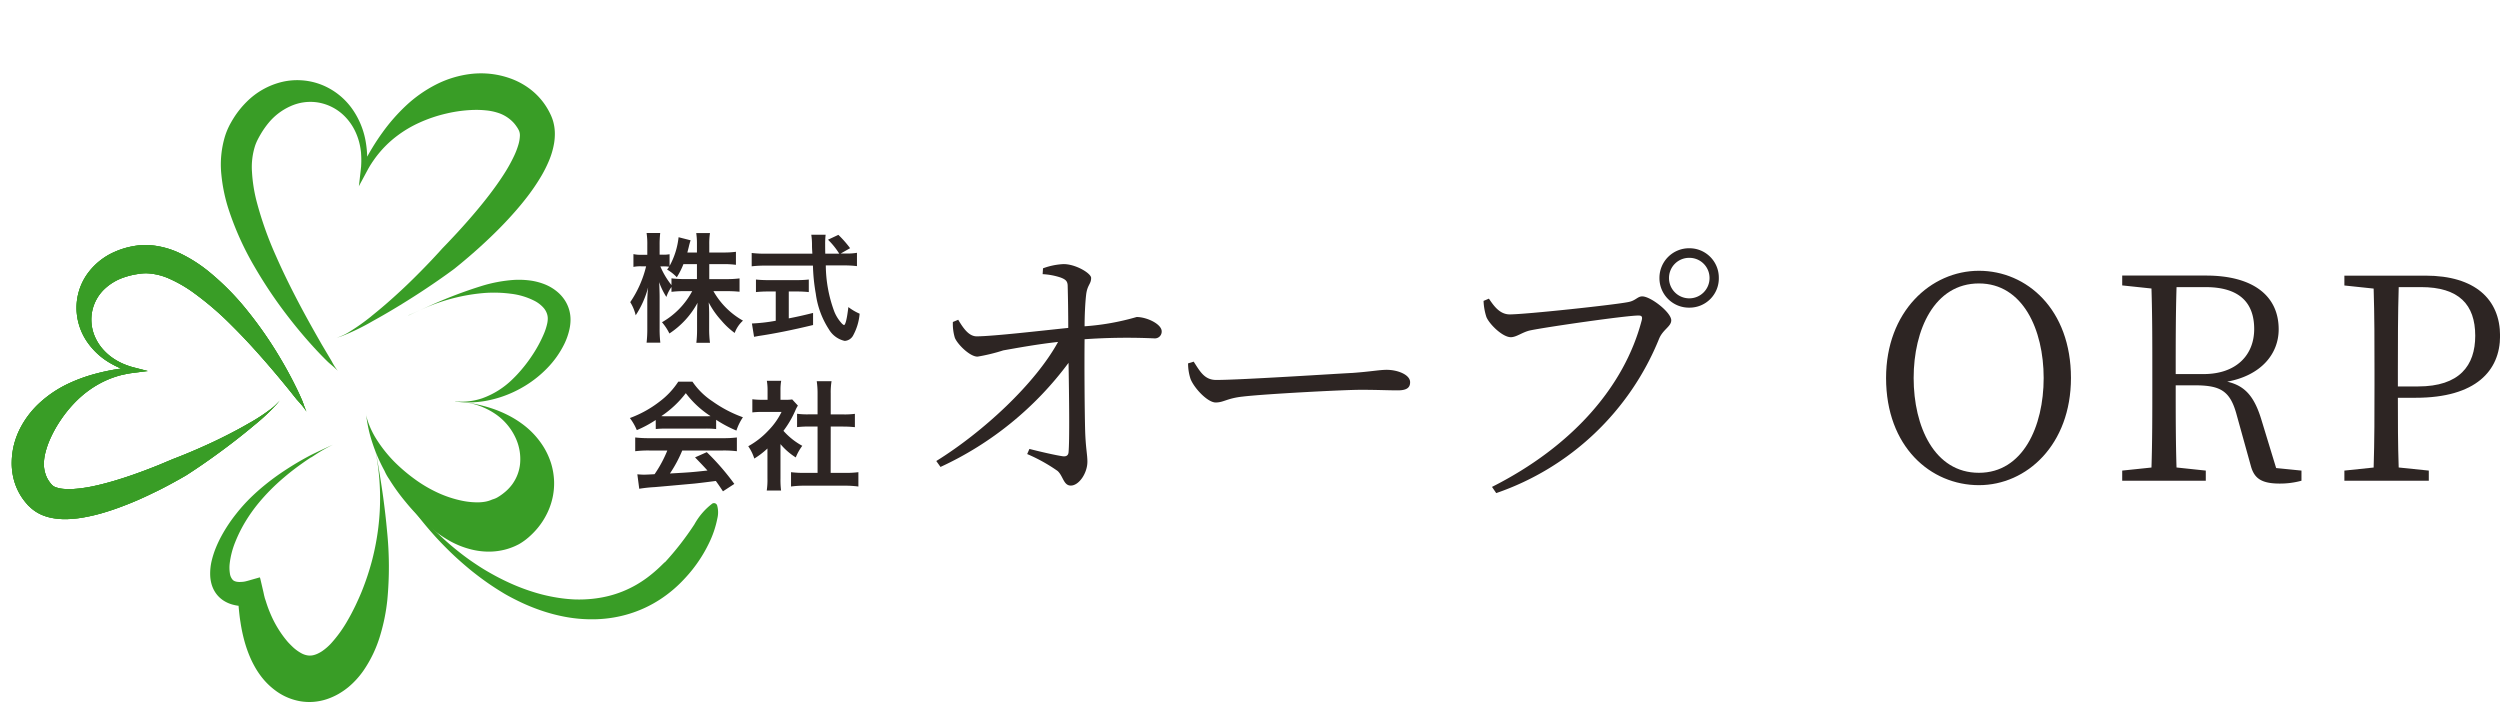
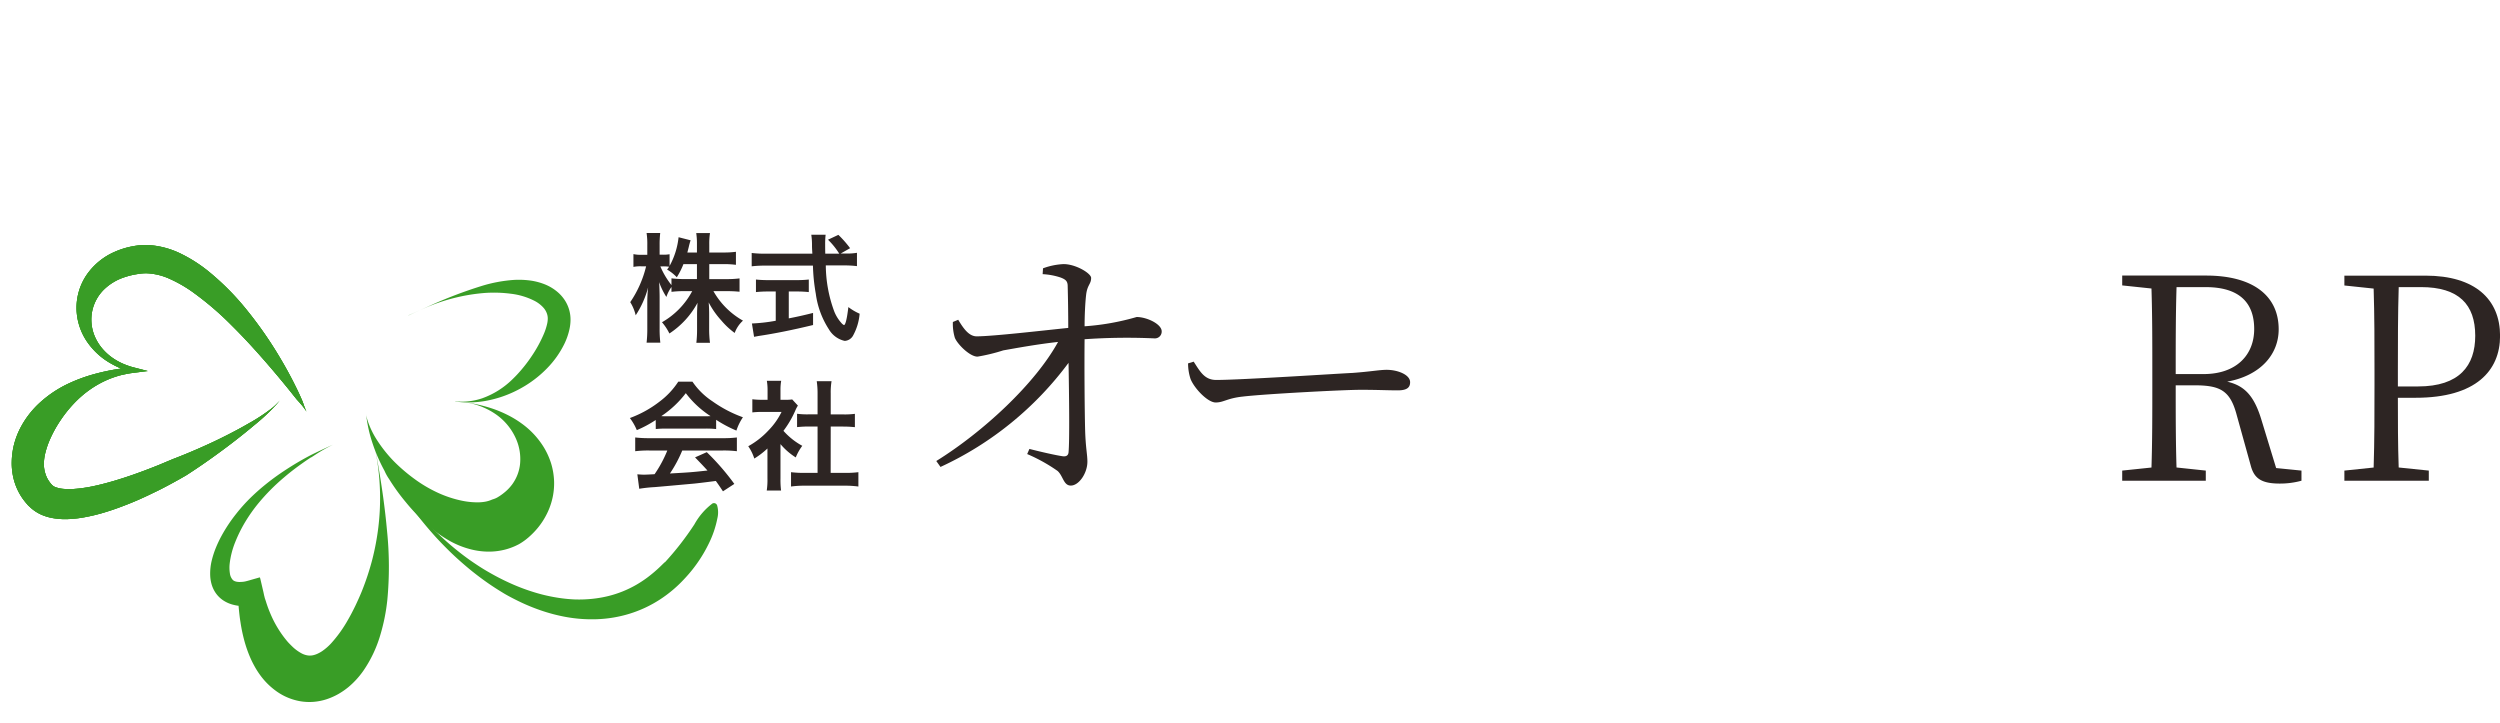
<svg xmlns="http://www.w3.org/2000/svg" id="コンポーネント_1_1" data-name="コンポーネント 1 – 1" width="168.79" height="48.811" viewBox="0 0 168.79 48.811">
  <path id="パス_56" data-name="パス 56" d="M8.689,19.192c-.04.035-.055.048-.106.1a3.586,3.586,0,0,1-.485.4,5.579,5.579,0,0,1,.55-.249c.02-.008.113-.049.16-.07.017-.009.112-.054.274-.137s.39-.2.67-.36c.562-.312,1.335-.775,2.215-1.38a26.767,26.767,0,0,0,2.707-2.124,17.467,17.467,0,0,0,2.565-2.816,9.744,9.744,0,0,0,1.035-1.816,5.791,5.791,0,0,0,.5-2.249,4.18,4.18,0,0,0-.044-.623c-.007-.051-.017-.107-.026-.154l-.028-.141c-.02-.094-.041-.188-.066-.281a5.378,5.378,0,0,0-.418-1.1A4.442,4.442,0,0,0,16.557,4.4,3.962,3.962,0,0,0,14.23,3.83a4.082,4.082,0,0,0-2.135.788,4.769,4.769,0,0,0-1.4,1.653c-.082.158-.158.319-.225.483-.034.081-.065.164-.1.247l-.016.046s0,0,0,0l-.021-.106q-.051-.256-.112-.51-.121-.509-.282-1.012A10.9,10.9,0,0,0,9.108,3.46,7.787,7.787,0,0,0,7.8,1.719,6.165,6.165,0,0,0,5.98.456,5.3,5.3,0,0,0,4.885.1,5.175,5.175,0,0,0,3.707,0a4.367,4.367,0,0,0-1.2.2,4.056,4.056,0,0,0-1.1.545,4.1,4.1,0,0,0-.465.384c-.036.034-.071.069-.106.1l-.051.053L.732,1.35a2.517,2.517,0,0,0-.231.3,2.722,2.722,0,0,0-.309.628,3.371,3.371,0,0,0-.146.605A4.728,4.728,0,0,0,.018,3.96,7.6,7.6,0,0,0,.16,4.91,12.226,12.226,0,0,0,.653,6.575c.189.517.4,1,.61,1.459s.432.89.652,1.3c.11.2.219.4.328.6l.15.262c.292.506.542.9.715,1.178l.272.422s.491.695,1.2,1.59c.354.448.762.947,1.183,1.44s.856.98,1.258,1.409a13.877,13.877,0,0,0,1.448,1.4,3.233,3.233,0,0,0,.292.21l0,0a3.19,3.19,0,0,1-.611-.571A12.392,12.392,0,0,1,7.2,15.99c.039.05-.15-.225-.432-.681s-.656-1.093-1.009-1.75-.687-1.331-.929-1.842-.393-.858-.393-.858l-.2-.415L4,9.953l-.142-.308-.17-.377c-.313-.7-.638-1.482-.935-2.323-.147-.421-.289-.857-.408-1.3a9.589,9.589,0,0,1-.272-1.357,4.543,4.543,0,0,1-.033-.653,2.138,2.138,0,0,1,.075-.547.7.7,0,0,1,.158-.3l.039-.038c.017-.017.035-.032.052-.049.035-.031.07-.062.107-.091A2.01,2.01,0,0,1,2.7,2.452a2.159,2.159,0,0,1,1.119-.28,3.294,3.294,0,0,1,.662.077,5.612,5.612,0,0,1,.7.194,8.056,8.056,0,0,1,1.473.7A8.441,8.441,0,0,1,8.083,4.21a6.9,6.9,0,0,1,1.2,1.468,6.374,6.374,0,0,1,.442.873q.094.228.171.464l.037.118,0,.015.007.028c.006.02.012.04.019.06.012.039.021.079.032.118.022.079.041.158.058.237l.027.119.023.126.171.944.009.051,0,.025,0,.013,0,.022c0,.013,0,.009,0,0l0-.024.009-.047.019-.095.075-.373.072-.357.034-.161.017-.08.009-.039.009-.034a5.28,5.28,0,0,1,.157-.506c.028-.077.06-.153.092-.228a4.067,4.067,0,0,1,.224-.437,3.654,3.654,0,0,1,.6-.765,3.231,3.231,0,0,1,.771-.556,2.9,2.9,0,0,1,1.763-.293,2.854,2.854,0,0,1,1.487.712,3.568,3.568,0,0,1,.894,1.314,5.12,5.12,0,0,1,.245.783c.015.068.03.136.043.2l.019.1.009.052.007.044a3.013,3.013,0,0,1,.032.363,4.167,4.167,0,0,1-.3,1.554,9.034,9.034,0,0,1-.78,1.545,20.785,20.785,0,0,1-2.136,2.783c-.767.859-1.553,1.654-2.318,2.395-.748.723-1.4,1.32-1.875,1.746l-.563.5Z" transform="matrix(0.052, -0.999, 0.999, 0.052, 0.6, 34.861)" fill="#399d26" />
  <path id="パス_57" data-name="パス 57" d="M16.5,6.412l.184.252a10.363,10.363,0,0,1,.741,1.159l-.049-.1c-.088-.174-.262-.51-.566-1.067-.022-.041-.129-.234-.186-.33-.021-.035-.137-.235-.351-.569s-.527-.8-.956-1.364c-.215-.281-.46-.583-.741-.9s-.6-.648-.955-.981a11.452,11.452,0,0,0-1.214-.982,10.367,10.367,0,0,0-1.5-.887,8.034,8.034,0,0,0-.8-.333,6.127,6.127,0,0,0-.89-.242A3.761,3.761,0,0,0,8.2.012a2.53,2.53,0,0,0-.576.117,2.022,2.022,0,0,0-.591.309,1.894,1.894,0,0,0-.479.538,2.185,2.185,0,0,0-.252.643,2.938,2.938,0,0,0-.052.317l-.007.076,0,.019c0,.007,0,0,0,0h0l-.1.014c-.332.048-.669.1-1.01.175a10.935,10.935,0,0,0-1.153.3,8.528,8.528,0,0,0-1.167.469,6.432,6.432,0,0,0-.579.323,5.554,5.554,0,0,0-.566.4A4.774,4.774,0,0,0,.642,4.84,3.921,3.921,0,0,0,.03,6.481a3.653,3.653,0,0,0,0,.938,3.811,3.811,0,0,0,.227.887,4.451,4.451,0,0,0,.39.765,5.029,5.029,0,0,0,.492.641,5.661,5.661,0,0,0,1.149.951,8.419,8.419,0,0,0,2.437,1.014,12.918,12.918,0,0,0,2.438.361,23.753,23.753,0,0,0,4.652-.263c1.487-.212,2.911-.492,4.275-.8.341-.078.679-.156,1.012-.24q.25-.06.5-.125l.114-.03-.082.042-.225.116c-.3.156-.589.319-.873.485s-.563.335-.834.508q-.811.522-1.54,1.074c-.484.369-.942.742-1.369,1.119s-.826.755-1.2,1.129q-.277.281-.533.559t-.492.548c-.227.262-.436.518-.63.764s-.373.482-.535.706c-.323.45-.586.851-.792,1.185s-.354.6-.455.783l-.151.279s-.224.413-.527,1.145a13.153,13.153,0,0,0-.468,1.335,11.582,11.582,0,0,0-.372,1.762A9.766,9.766,0,0,0,6.591,26.2a8.523,8.523,0,0,0,.485,2.206,8.2,8.2,0,0,0,1.081,2.023A8.655,8.655,0,0,0,9.65,32.01a9.411,9.411,0,0,0,1.3.924,9.222,9.222,0,0,0,1.15.579,6.685,6.685,0,0,0,1.7.481,1.72,1.72,0,0,0,.869-.053.223.223,0,0,0,.124-.337,4.469,4.469,0,0,0-1.463-1.134,19.58,19.58,0,0,1-2.667-1.859c.057.031-.043-.058-.25-.25a9.214,9.214,0,0,1-.852-.9,7.961,7.961,0,0,1-.508-.694,7.281,7.281,0,0,1-.857-1.845,7.954,7.954,0,0,1-.247-1.093,8.773,8.773,0,0,1-.1-1.141A10.027,10.027,0,0,1,7.9,23.564c.037-.368.091-.725.157-1.062s.146-.655.227-.947a13.591,13.591,0,0,1,.475-1.4c.133-.333.219-.521.219-.52s.135-.327.428-.9c.146-.289.338-.636.579-1.032.12-.2.253-.408.4-.627s.308-.447.482-.684c.265-.361.561-.735.89-1.114s.686-.769,1.08-1.155a19.966,19.966,0,0,1,2.749-2.267,19.156,19.156,0,0,1,1.666-1.024q.22-.12.446-.236l.032-.016.027-.014c.008,0-.006,0-.008,0l-.015,0-.068.018-.123.033-.247.065c-.165.043-.333.082-.5.12s-.338.075-.509.107a16.37,16.37,0,0,1-4.292.266,17.155,17.155,0,0,1-2.2-.3,17.712,17.712,0,0,1-2.133-.584Q7.4,10.2,7.143,10.1t-.5-.2c-.33-.141-.654-.285-.963-.445A8.685,8.685,0,0,1,4.033,8.4a3.576,3.576,0,0,1-.557-.579c-.034-.047-.066-.092-.094-.137s-.059-.1-.084-.144a1.5,1.5,0,0,1-.112-.26,1.033,1.033,0,0,1-.049-.395,1.283,1.283,0,0,1,.119-.439,2.808,2.808,0,0,1,.369-.581c.083-.1.174-.2.273-.306s.206-.2.319-.3A7.341,7.341,0,0,1,5.8,4.216a8.053,8.053,0,0,1,.793-.342l.051-.019.025-.009.051-.021.105-.042c.035-.015.072-.022.107-.034l.107-.034.108-.028c.073-.018.141-.039.211-.059l.77-.222c.035-.013.072-.023.1-.037V3.354l-.007-.019L8.211,3.3l-.026-.075-.1-.292c-.064-.19-.132-.372-.178-.536a1.287,1.287,0,0,1-.043-.237L7.855,2.1l0-.027,0-.01a.243.243,0,0,1-.005-.037,1.032,1.032,0,0,1,0-.131.749.749,0,0,1,.035-.2.412.412,0,0,1,.079-.142.8.8,0,0,1,.429-.219,2.461,2.461,0,0,1,.679-.048,5.622,5.622,0,0,1,1.46.3,9.424,9.424,0,0,1,1.452.636,10.721,10.721,0,0,1,1.233.784,13.749,13.749,0,0,1,1.823,1.626c.476.5.825.936,1.069,1.245s.376.5.4.53" transform="matrix(0.052, -0.999, 0.999, 0.052, 13.753, 47.03)" fill="#399d26" />
  <path id="パス_58" data-name="パス 58" d="M16.248,3.691a12.557,12.557,0,0,1,1.164,3.77,8.815,8.815,0,0,1,.055,1.888A4.716,4.716,0,0,1,17.054,11a2.108,2.108,0,0,1-.407.582,1.169,1.169,0,0,1-.485.295,1,1,0,0,1-.257.042,1.709,1.709,0,0,1-.309-.02,3.97,3.97,0,0,1-.724-.192A8.87,8.87,0,0,1,13.391,11a9.869,9.869,0,0,1-1.374-.972c-.093-.079-.185-.161-.274-.244a5.605,5.605,0,0,1-1.423-2.005,4.28,4.28,0,0,1-.287-1.19,4.089,4.089,0,0,1-.011-.608V5.971c-.025-.007-.007,0-.013,0v.133c0,.05,0,.1,0,.151,0,.1-.008.2-.015.3a4.821,4.821,0,0,1-.706,2.2,3.946,3.946,0,0,1-1.546,1.427A3.392,3.392,0,0,1,6,10.559a2.829,2.829,0,0,1-1.319-.42l-.052-.033-.039-.026-.074-.052q-.072-.052-.137-.106a3.051,3.051,0,0,1-.236-.215,3.826,3.826,0,0,1-.353-.416c-.024-.033-.047-.065-.069-.1l-.032-.046c-.011-.016-.014-.024-.021-.035-.025-.042-.044-.08-.06-.113-.031-.068-.051-.119-.063-.155L3.524,8.79s-.009-.015-.023-.046-.036-.076-.061-.142a2.041,2.041,0,0,1-.081-.266A2.977,2.977,0,0,1,3.294,7.9,5.162,5.162,0,0,1,3.357,6.7,7.538,7.538,0,0,1,3.8,5.115a9.049,9.049,0,0,1,.849-1.623,11.456,11.456,0,0,1,1.1-1.43A9.1,9.1,0,0,1,7.195.791,5.787,5.787,0,0,1,8.251.2,3.463,3.463,0,0,1,8.79.015c.089-.021.086-.02.006,0A9.809,9.809,0,0,0,7.485.336a11.285,11.285,0,0,0-2.4,1.115,3.191,3.191,0,0,0-.531.332A13.462,13.462,0,0,0,3.069,2.976,13.236,13.236,0,0,0,1.3,4.925,7.948,7.948,0,0,0,.558,6.162,5.842,5.842,0,0,0,.1,7.54,4.9,4.9,0,0,0,.009,8.787,4.438,4.438,0,0,0,.2,9.843a4.328,4.328,0,0,0,.279.679c.08.153.13.232.129.233s.039.063.121.178c.041.058.094.127.159.207.033.039.068.083.108.126s.083.093.122.132a5.3,5.3,0,0,0,.651.573A4.957,4.957,0,0,0,2.8,12.56a4.742,4.742,0,0,0,.659.224c.117.03.238.056.362.078l.033.006.074.012c.049.008.1.014.149.02.1.011.2.02.3.025a4.645,4.645,0,0,0,.6-.01,4.7,4.7,0,0,0,1.171-.255A4.945,4.945,0,0,0,7.2,12.126a5.553,5.553,0,0,0,1.582-1.636,6.673,6.673,0,0,0,.521-.982A7.812,7.812,0,0,0,9.67,8.469a10.188,10.188,0,0,0,.343-2.193c0-.094.008-.189.01-.284V5.975c.011,0-.015-.011-.013,0v.009l0,.036L10,6.085c0,.047-.007.1-.01.143-.01.191-.013.384,0,.579a6.5,6.5,0,0,0,.158,1.177A7.688,7.688,0,0,0,11.1,10.3q.107.173.223.343a7.579,7.579,0,0,0,1.262,1.416,6.34,6.34,0,0,0,1.685,1.064,4.426,4.426,0,0,0,1.047.3,3.036,3.036,0,0,0,.609.033,2.386,2.386,0,0,0,1.254-.427,2.557,2.557,0,0,0,.478-.434,3.091,3.091,0,0,0,.577-1.043,4.209,4.209,0,0,0,.2-1.082A5.87,5.87,0,0,0,18.4,9.422a9.707,9.707,0,0,0-.474-1.973A29.757,29.757,0,0,0,16.311,3.8l-.46-.891-.2-.379-.01-.014,0-.007,0,0,.006.008.006.008,0,0,0-.008v0S16.1,3.39,16.248,3.691Z" transform="matrix(0.052, -0.999, 0.999, 0.052, 24.249, 36.796)" fill="#399d26" />
  <path id="パス_59" data-name="パス 59" d="M8.689,19.192c-.04.035-.055.048-.106.1a3.586,3.586,0,0,1-.485.4,5.579,5.579,0,0,1,.55-.249c.02-.008.113-.049.16-.07.017-.009.112-.054.274-.137s.39-.2.67-.36c.562-.312,1.335-.775,2.215-1.38a26.767,26.767,0,0,0,2.707-2.124,17.467,17.467,0,0,0,2.565-2.816,9.744,9.744,0,0,0,1.035-1.816,5.791,5.791,0,0,0,.5-2.249,4.18,4.18,0,0,0-.044-.623c-.007-.051-.017-.107-.026-.154l-.028-.141c-.02-.094-.041-.188-.066-.281a5.378,5.378,0,0,0-.418-1.1A4.442,4.442,0,0,0,16.557,4.4,3.962,3.962,0,0,0,14.23,3.83a4.082,4.082,0,0,0-2.135.788,4.769,4.769,0,0,0-1.4,1.653c-.082.158-.158.319-.225.483-.034.081-.065.164-.1.247l-.016.046s0,0,0,0l-.021-.106q-.051-.256-.112-.51-.121-.509-.282-1.012A10.9,10.9,0,0,0,9.108,3.46,7.787,7.787,0,0,0,7.8,1.719,6.165,6.165,0,0,0,5.98.456,5.3,5.3,0,0,0,4.885.1,5.175,5.175,0,0,0,3.707,0a4.367,4.367,0,0,0-1.2.2,4.056,4.056,0,0,0-1.1.545,4.1,4.1,0,0,0-.465.384c-.036.034-.071.069-.106.1l-.051.053L.732,1.35a2.517,2.517,0,0,0-.231.3,2.722,2.722,0,0,0-.309.628,3.371,3.371,0,0,0-.146.605A4.728,4.728,0,0,0,.018,3.96,7.6,7.6,0,0,0,.16,4.91,12.226,12.226,0,0,0,.653,6.575c.189.517.4,1,.61,1.459s.432.89.652,1.3c.11.2.219.4.328.6l.15.262c.292.506.542.9.715,1.178l.272.422s.491.695,1.2,1.59c.354.448.762.947,1.183,1.44s.856.98,1.258,1.409a13.877,13.877,0,0,0,1.448,1.4,3.233,3.233,0,0,0,.292.21l0,0a3.19,3.19,0,0,1-.611-.571A12.392,12.392,0,0,1,7.2,15.99c.039.05-.15-.225-.432-.681s-.656-1.093-1.009-1.75-.687-1.331-.929-1.842-.393-.858-.393-.858l-.2-.415L4,9.953l-.142-.308-.17-.377c-.313-.7-.638-1.482-.935-2.323-.147-.421-.289-.857-.408-1.3a9.589,9.589,0,0,1-.272-1.357,4.543,4.543,0,0,1-.033-.653,2.138,2.138,0,0,1,.075-.547.7.7,0,0,1,.158-.3l.039-.038c.017-.017.035-.032.052-.049.035-.031.07-.062.107-.091A2.01,2.01,0,0,1,2.7,2.452a2.159,2.159,0,0,1,1.119-.28,3.294,3.294,0,0,1,.662.077,5.612,5.612,0,0,1,.7.194,8.056,8.056,0,0,1,1.473.7A8.441,8.441,0,0,1,8.083,4.21a6.9,6.9,0,0,1,1.2,1.468,6.374,6.374,0,0,1,.442.873q.094.228.171.464l.037.118,0,.015.007.028c.006.02.012.04.019.06.012.039.021.079.032.118.022.079.041.158.058.237l.027.119.023.126.171.944.009.051,0,.025,0,.013,0,.022c0,.013,0,.009,0,0l0-.024.009-.047.019-.095.075-.373.072-.357.034-.161.017-.08.009-.039.009-.034a5.28,5.28,0,0,1,.157-.506c.028-.077.06-.153.092-.228a4.067,4.067,0,0,1,.224-.437,3.654,3.654,0,0,1,.6-.765,3.231,3.231,0,0,1,.771-.556,2.9,2.9,0,0,1,1.763-.293,2.854,2.854,0,0,1,1.487.712,3.568,3.568,0,0,1,.894,1.314,5.12,5.12,0,0,1,.245.783c.015.068.03.136.043.2l.019.1.009.052.007.044a3.013,3.013,0,0,1,.032.363,4.167,4.167,0,0,1-.3,1.554,9.034,9.034,0,0,1-.78,1.545,20.785,20.785,0,0,1-2.136,2.783c-.767.859-1.553,1.654-2.318,2.395-.748.723-1.4,1.32-1.875,1.746l-.563.5Z" transform="matrix(0.052, -0.999, 0.999, 0.052, 0.6, 34.861)" fill="#399d26" />
  <path id="パス_60" data-name="パス 60" d="M8.689,19.192c-.04.035-.055.048-.106.1a3.586,3.586,0,0,1-.485.4,5.579,5.579,0,0,1,.55-.249c.02-.008.113-.049.16-.07.017-.009.112-.054.274-.137s.39-.2.67-.36c.562-.312,1.335-.775,2.215-1.38a26.767,26.767,0,0,0,2.707-2.124,17.467,17.467,0,0,0,2.565-2.816,9.744,9.744,0,0,0,1.035-1.816,5.791,5.791,0,0,0,.5-2.249,4.18,4.18,0,0,0-.044-.623c-.007-.051-.017-.107-.026-.154l-.028-.141c-.02-.094-.041-.188-.066-.281a5.378,5.378,0,0,0-.418-1.1A4.442,4.442,0,0,0,16.557,4.4,3.962,3.962,0,0,0,14.23,3.83a4.082,4.082,0,0,0-2.135.788,4.769,4.769,0,0,0-1.4,1.653c-.082.158-.158.319-.225.483-.034.081-.065.164-.1.247l-.016.046s0,0,0,0l-.021-.106q-.051-.256-.112-.51-.121-.509-.282-1.012A10.9,10.9,0,0,0,9.108,3.46,7.787,7.787,0,0,0,7.8,1.719,6.165,6.165,0,0,0,5.98.456,5.3,5.3,0,0,0,4.885.1,5.175,5.175,0,0,0,3.707,0a4.367,4.367,0,0,0-1.2.2,4.056,4.056,0,0,0-1.1.545,4.1,4.1,0,0,0-.465.384c-.036.034-.071.069-.106.1l-.051.053L.732,1.35a2.517,2.517,0,0,0-.231.3,2.722,2.722,0,0,0-.309.628,3.371,3.371,0,0,0-.146.605A4.728,4.728,0,0,0,.018,3.96,7.6,7.6,0,0,0,.16,4.91,12.226,12.226,0,0,0,.653,6.575c.189.517.4,1,.61,1.459s.432.89.652,1.3c.11.2.219.4.328.6l.15.262c.292.506.542.9.715,1.178l.272.422s.491.695,1.2,1.59c.354.448.762.947,1.183,1.44s.856.98,1.258,1.409a13.877,13.877,0,0,0,1.448,1.4,3.233,3.233,0,0,0,.292.21l0,0a3.19,3.19,0,0,1-.611-.571A12.392,12.392,0,0,1,7.2,15.99c.039.05-.15-.225-.432-.681s-.656-1.093-1.009-1.75-.687-1.331-.929-1.842-.393-.858-.393-.858l-.2-.415L4,9.953l-.142-.308-.17-.377c-.313-.7-.638-1.482-.935-2.323-.147-.421-.289-.857-.408-1.3a9.589,9.589,0,0,1-.272-1.357,4.543,4.543,0,0,1-.033-.653,2.138,2.138,0,0,1,.075-.547.7.7,0,0,1,.158-.3l.039-.038c.017-.017.035-.032.052-.049.035-.031.07-.062.107-.091A2.01,2.01,0,0,1,2.7,2.452a2.159,2.159,0,0,1,1.119-.28,3.294,3.294,0,0,1,.662.077,5.612,5.612,0,0,1,.7.194,8.056,8.056,0,0,1,1.473.7A8.441,8.441,0,0,1,8.083,4.21a6.9,6.9,0,0,1,1.2,1.468,6.374,6.374,0,0,1,.442.873q.094.228.171.464l.037.118,0,.015.007.028c.006.02.012.04.019.06.012.039.021.079.032.118.022.079.041.158.058.237l.027.119.023.126.171.944.009.051,0,.025,0,.013,0,.022c0,.013,0,.009,0,0l0-.024.009-.047.019-.095.075-.373.072-.357.034-.161.017-.08.009-.039.009-.034a5.28,5.28,0,0,1,.157-.506c.028-.077.06-.153.092-.228a4.067,4.067,0,0,1,.224-.437,3.654,3.654,0,0,1,.6-.765,3.231,3.231,0,0,1,.771-.556,2.9,2.9,0,0,1,1.763-.293,2.854,2.854,0,0,1,1.487.712,3.568,3.568,0,0,1,.894,1.314,5.12,5.12,0,0,1,.245.783c.015.068.03.136.043.2l.019.1.009.052.007.044a3.013,3.013,0,0,1,.032.363,4.167,4.167,0,0,1-.3,1.554,9.034,9.034,0,0,1-.78,1.545,20.785,20.785,0,0,1-2.136,2.783c-.767.859-1.553,1.654-2.318,2.395-.748.723-1.4,1.32-1.875,1.746l-.563.5Z" transform="matrix(0.052, -0.999, 0.999, 0.052, 0.6, 34.861)" fill="#399d26" />
  <rect id="長方形_184" data-name="長方形 184" width="40.961" height="47.793" transform="matrix(0.052, -0.999, 0.999, 0.052, 0, 46.309)" fill="none" />
-   <path id="パス_61" data-name="パス 61" d="M9.876.582c-.046-.04-.062-.054-.12-.11A4.076,4.076,0,0,0,9.2.016,6.34,6.34,0,0,0,9.829.3c.022.01.129.055.182.08.019.01.128.062.311.156s.443.23.761.409c.639.355,1.517.881,2.518,1.569a30.425,30.425,0,0,1,3.077,2.415,19.855,19.855,0,0,1,2.916,3.2,11.075,11.075,0,0,1,1.176,2.064,6.583,6.583,0,0,1,.565,2.557,4.751,4.751,0,0,1-.05.708c-.008.058-.019.121-.029.175l-.032.16c-.023.107-.047.213-.075.32a6.113,6.113,0,0,1-.475,1.252,5.049,5.049,0,0,1-1.854,2.031,4.5,4.5,0,0,1-2.645.649,4.639,4.639,0,0,1-2.427-.9,5.421,5.421,0,0,1-1.587-1.879c-.093-.18-.179-.362-.255-.549-.039-.093-.074-.187-.109-.281l-.019-.053s0,0,0,0l-.024.12q-.058.291-.127.58-.137.579-.32,1.15a12.385,12.385,0,0,1-.953,2.229,8.851,8.851,0,0,1-1.482,1.979A7.008,7.008,0,0,1,6.8,21.879a6.024,6.024,0,0,1-1.245.4,5.882,5.882,0,0,1-1.34.114,4.964,4.964,0,0,1-1.364-.231,4.61,4.61,0,0,1-1.25-.62,4.659,4.659,0,0,1-.529-.436c-.041-.039-.081-.079-.12-.119l-.058-.06-.061-.066a2.86,2.86,0,0,1-.263-.337,3.094,3.094,0,0,1-.351-.714,3.831,3.831,0,0,1-.166-.688A5.374,5.374,0,0,1,.021,17.9a8.638,8.638,0,0,1,.161-1.079,13.9,13.9,0,0,1,.56-1.893c.215-.587.453-1.137.694-1.658s.491-1.012.741-1.476c.125-.232.248-.458.373-.677l.171-.3c.332-.575.616-1.028.812-1.339L3.842,9S4.4,8.207,5.206,7.188c.4-.509.866-1.076,1.345-1.637s.973-1.114,1.43-1.6A15.773,15.773,0,0,1,9.625,2.358a3.674,3.674,0,0,1,.332-.238l0,0a3.626,3.626,0,0,0-.694.649A14.086,14.086,0,0,0,8.181,4.222c.045-.057-.17.256-.491.774s-.746,1.243-1.147,1.99S5.762,8.5,5.487,9.08s-.447.975-.447.975l-.229.471-.263.557-.162.35-.193.428c-.356.8-.725,1.684-1.063,2.641-.167.478-.328.974-.464,1.483a10.9,10.9,0,0,0-.31,1.543,5.164,5.164,0,0,0-.038.742,2.43,2.43,0,0,0,.085.622.8.8,0,0,0,.179.338l.044.043c.019.019.039.037.059.055.04.035.08.071.122.1a2.285,2.285,0,0,0,.26.178,2.454,2.454,0,0,0,1.272.319,3.744,3.744,0,0,0,.752-.087,6.378,6.378,0,0,0,.791-.221,9.157,9.157,0,0,0,1.675-.792,9.594,9.594,0,0,0,1.628-1.216,7.845,7.845,0,0,0,1.369-1.669,7.245,7.245,0,0,0,.5-.992q.107-.259.194-.527l.042-.134.005-.017.008-.032c.006-.023.014-.046.022-.068.013-.045.024-.09.036-.134.025-.089.047-.179.066-.27l.03-.135.026-.143.194-1.073.01-.058.005-.029,0-.014,0-.025c0-.015,0-.011,0,0l.005.027.011.054.021.108.086.424.082.406.039.183.019.091.01.045.01.038a6,6,0,0,0,.178.576c.032.088.068.174.1.26a4.623,4.623,0,0,0,.254.5,4.154,4.154,0,0,0,.679.87,3.672,3.672,0,0,0,.876.632,3.3,3.3,0,0,0,2,.333,3.244,3.244,0,0,0,1.69-.81A4.056,4.056,0,0,0,18.8,14.533a5.82,5.82,0,0,0,.278-.89c.017-.077.034-.154.049-.233l.022-.117.01-.059.008-.051a3.426,3.426,0,0,0,.037-.413A4.737,4.737,0,0,0,18.858,11a10.269,10.269,0,0,0-.887-1.757,23.626,23.626,0,0,0-2.428-3.164c-.871-.976-1.765-1.881-2.635-2.722-.851-.822-1.6-1.5-2.132-1.984L10.136.81Z" transform="matrix(-0.951, -0.309, 0.309, -0.951, 31.548, 27.894)" fill="#399d26" />
  <path id="パス_62" data-name="パス 62" d="M5.592-4.624h.944a6.2,6.2,0,0,1,.856.048v-.88a5.883,5.883,0,0,1-.856.048H5.592V-5.96a4.7,4.7,0,0,1,.048-.76H4.712a4.766,4.766,0,0,1,.048.76v.552H4.112c.04-.152.056-.208.1-.392a4.359,4.359,0,0,1,.12-.432L3.52-6.44A5.151,5.151,0,0,1,2.912-4.5v-.792a2.163,2.163,0,0,1-.432.032H2.24V-5.9a6.908,6.908,0,0,1,.04-.824H1.36a4.919,4.919,0,0,1,.048.824v.648h-.4A2.3,2.3,0,0,1,.472-5.3v.864a2.431,2.431,0,0,1,.536-.04h.32A7.341,7.341,0,0,1,.256-2.056a2.908,2.908,0,0,1,.368.888,6.342,6.342,0,0,0,.84-1.888,9.216,9.216,0,0,0-.056,1.032V-.3A8.118,8.118,0,0,1,1.36.68h.928A7.937,7.937,0,0,1,2.24-.3V-2.352c0-.352-.016-.792-.032-1.056a4.652,4.652,0,0,0,.488,1A2.515,2.515,0,0,1,3.04-3.08v.328A6.88,6.88,0,0,1,3.912-2.8H4.44A5.252,5.252,0,0,1,2.4-.7a3.559,3.559,0,0,1,.5.76,5.718,5.718,0,0,0,1.9-2.072c-.024.312-.032.6-.032.824V-.24a7.665,7.665,0,0,1-.048.928h.92A7.3,7.3,0,0,1,5.584-.24V-1.248c0-.232-.008-.52-.032-.792A5.663,5.663,0,0,0,6.408-.816a5.136,5.136,0,0,0,.9.84,2.094,2.094,0,0,1,.56-.832A5.235,5.235,0,0,1,5.872-2.8h.9c.344,0,.6.016.864.04v-.9a6.358,6.358,0,0,1-.856.048H5.592Zm-.832,0v1.008H3.912a6.452,6.452,0,0,1-.872-.048v.456a5.4,5.4,0,0,1-.752-1.264h.2a2.861,2.861,0,0,1,.392.024c-.04.064-.064.1-.136.192a2.926,2.926,0,0,1,.656.52,5.138,5.138,0,0,0,.448-.888Zm9.7-.712L15.1-5.7a7.094,7.094,0,0,0-.792-.9l-.7.328a4.917,4.917,0,0,1,.76.944h-.944c-.008-.264-.008-.5-.008-.632a5.49,5.49,0,0,1,.032-.648h-.968a4.612,4.612,0,0,1,.048.624c0,.24,0,.24.024.656H9.392a7.355,7.355,0,0,1-.936-.048v.9a8.4,8.4,0,0,1,.936-.048h3.2a12.547,12.547,0,0,0,.192,1.9,5.815,5.815,0,0,0,.888,2.408,1.654,1.654,0,0,0,1.064.776.688.688,0,0,0,.552-.336,3.693,3.693,0,0,0,.456-1.5,3.586,3.586,0,0,1-.76-.448c-.1.832-.2,1.216-.3,1.216A.588.588,0,0,1,14.5-.664a2.6,2.6,0,0,1-.48-.792,9.118,9.118,0,0,1-.56-3.08h1.168a7.016,7.016,0,0,1,.936.048v-.9a3.867,3.867,0,0,1-.776.048ZM10.08-2.776V-.8a11.377,11.377,0,0,1-1.608.184l.144.9c.136-.024.224-.04.3-.056C9.984.072,11.248-.184,12.6-.512v-.816c-.768.192-1.08.256-1.64.368V-2.776h.552a7.73,7.73,0,0,1,.8.04v-.848a6.8,6.8,0,0,1-.808.04H9.568a7.108,7.108,0,0,1-.824-.04v.848a7.776,7.776,0,0,1,.808-.04Zm-8.1,9.288a6.4,6.4,0,0,1,.688-.032H5.336a6.077,6.077,0,0,1,.72.032V5.888a8.53,8.53,0,0,0,1.368.728,3.563,3.563,0,0,1,.44-.9A8.456,8.456,0,0,1,5.808,4.64,4.858,4.858,0,0,1,4.456,3.312H3.5A5.268,5.268,0,0,1,2.24,4.656,7.465,7.465,0,0,1,.232,5.768,3.716,3.716,0,0,1,.7,6.584,7.527,7.527,0,0,0,1.976,5.9Zm.7-.864c-.144,0-.192,0-.328-.008A6.83,6.83,0,0,0,4.008,4.088,6.517,6.517,0,0,0,5.68,5.64c-.152.008-.224.008-.352.008Zm.08,2.312A8.284,8.284,0,0,1,1.9,9.56c-.408.024-.648.032-.7.032-.112,0-.248-.008-.464-.024l.128.976a9.513,9.513,0,0,1,1.032-.112c.32-.024,1.9-.168,2.7-.24.3-.032.776-.088,1.44-.176.136.192.216.3.48.7l.768-.5A16.372,16.372,0,0,0,5.424,8.072l-.792.352c.448.464.584.608.84.888-1.12.12-1.12.12-2.536.2A8.7,8.7,0,0,0,3.768,7.96H6.52a7.443,7.443,0,0,1,.936.048V7.08a7.532,7.532,0,0,1-.936.048H1.536A7.857,7.857,0,0,1,.592,7.08v.928a7.494,7.494,0,0,1,.944-.048ZM10.4,7.528a4.391,4.391,0,0,0,1.032.9,3.412,3.412,0,0,1,.44-.784A4.717,4.717,0,0,1,10.6,6.632a6.573,6.573,0,0,0,.8-1.368,2.224,2.224,0,0,1,.176-.336l-.384-.416a2.914,2.914,0,0,1-.464.024H10.4V3.88a3.41,3.41,0,0,1,.048-.624H9.48a3.673,3.673,0,0,1,.048.608v.672h-.4A4.885,4.885,0,0,1,8.5,4.5v.888a5.478,5.478,0,0,1,.672-.032h1.3A4.753,4.753,0,0,1,9.6,6.592a5.518,5.518,0,0,1-1.376,1.08,3.1,3.1,0,0,1,.408.832,5.391,5.391,0,0,0,.888-.68V9.832a4.786,4.786,0,0,1-.048.832h.968a5.681,5.681,0,0,1-.04-.816Zm3.392-1.184h.848c.28,0,.528.016.784.04v-.9a5.2,5.2,0,0,1-.784.04h-.848V4.112a4.69,4.69,0,0,1,.056-.832h-1a5.662,5.662,0,0,1,.056.832V5.52h-.6a5.4,5.4,0,0,1-.784-.04v.9c.256-.024.512-.04.784-.04h.6V9.472h-.872a7.254,7.254,0,0,1-.92-.048v.968a6.452,6.452,0,0,1,.9-.056h2.736a6.569,6.569,0,0,1,.912.056V9.424a6.862,6.862,0,0,1-.912.048h-.96Z" transform="translate(42.295 22.456)" fill="#2d2523" />
  <path id="パス_63" data-name="パス 63" d="M9.1-13.946a4.613,4.613,0,0,1,1.216.228c.342.133.475.247.475.589.019.665.038,1.8.038,2.812-2.014.209-4.959.551-6.137.57-.494.019-.855-.38-1.292-1.121l-.361.152a3.274,3.274,0,0,0,.133,1.064C3.344-9.215,4.2-8.36,4.712-8.379A12.2,12.2,0,0,0,6.441-8.8c.969-.171,2.318-.418,3.7-.57C8.588-6.536,5.073-3.287,1.919-1.33l.285.4a22.459,22.459,0,0,0,8.645-7.03c.038,2.261.076,5.244,0,6.042-.019.209-.152.3-.4.266-.513-.076-1.482-.3-2.242-.494L8.056-1.8a11.21,11.21,0,0,1,2.052,1.14c.38.342.4.988.893.988.551,0,1.121-.836,1.121-1.615,0-.475-.114-.912-.152-2.071-.038-1.406-.057-4.427-.038-6.194a40.952,40.952,0,0,1,4.731-.057.459.459,0,0,0,.475-.475c0-.494-1.007-.969-1.691-.969a16.608,16.608,0,0,1-3.515.627c0-.684.038-1.539.1-2.09.076-.722.342-.741.342-1.178,0-.3-1.026-.931-1.862-.931a4.576,4.576,0,0,0-1.387.285Z" transform="translate(61.295 32.456)" fill="#2d2523" />
  <path id="パス_64" data-name="パス 64" d="M1.919-7.923A3.371,3.371,0,0,0,2.09-6.859c.266.646,1.159,1.577,1.691,1.577.551,0,.76-.285,1.843-.4,1.425-.171,6.764-.456,7.961-.456,1.159,0,1.824.038,2.489.038.646,0,.836-.209.836-.551,0-.513-.855-.836-1.577-.836-.494,0-1.026.114-2.3.209-.874.038-7.524.475-9.215.475-.8,0-1.1-.589-1.52-1.235Z" transform="translate(78.295 32.456)" fill="#2d2523" />
-   <path id="パス_65" data-name="パス 65" d="M16.758-11.685A1.975,1.975,0,0,0,18.753-13.7a1.983,1.983,0,0,0-1.995-1.995A2,2,0,0,0,14.744-13.7,1.991,1.991,0,0,0,16.758-11.685Zm0-3.363A1.358,1.358,0,0,1,18.126-13.7a1.367,1.367,0,0,1-1.368,1.387A1.367,1.367,0,0,1,15.39-13.7,1.358,1.358,0,0,1,16.758-15.048ZM3.23-12.293l-.361.152a3.994,3.994,0,0,0,.19,1.083c.19.475,1.083,1.368,1.653,1.368.38,0,.779-.342,1.292-.456,1.083-.228,6.479-1.007,7.315-1.007.19,0,.3.038.228.323C12.388-6.384,8.892-2.337,3.439.418l.285.418a18.261,18.261,0,0,0,11-10.431c.266-.627.817-.817.817-1.235,0-.532-1.387-1.615-1.957-1.615-.323,0-.437.285-.931.38-.912.19-6.954.836-8.018.836C3.952-11.229,3.553-11.818,3.23-12.293Z" transform="translate(97.295 32.456)" fill="#2d2523" />
-   <path id="パス_66" data-name="パス 66" d="M2.907-6.935c0-3.268,1.406-6.384,4.408-6.384,2.964,0,4.37,3.116,4.37,6.384,0,3.287-1.406,6.4-4.37,6.4C4.313-.532,2.907-3.648,2.907-6.935Zm4.408-7.239c-3.249,0-6.27,2.755-6.27,7.239C1.045-2.3,4.047.3,7.315.3c3.23,0,6.213-2.736,6.213-7.239C13.528-11.571,10.545-14.174,7.315-14.174Z" transform="translate(126.295 32.456)" fill="#2d2523" />
  <path id="パス_67" data-name="パス 67" d="M4.6-7.2c0-2.2,0-4.047.057-5.871H6.612c2.261,0,3.287,1.026,3.287,2.831,0,1.748-1.2,3.04-3.42,3.04ZM11.381-.855,10.355-4.218c-.475-1.5-1.1-2.2-2.28-2.47,2.28-.418,3.477-1.862,3.477-3.534,0-2.318-1.805-3.629-4.9-3.629H.988v.665l1.976.209c.057,1.824.057,3.686.057,5.529V-6.4c0,1.862,0,3.705-.057,5.51L.988-.684V0H6.631V-.684L4.655-.893C4.6-2.679,4.6-4.484,4.6-6.441H5.871c1.748,0,2.413.361,2.85,2.014l.95,3.42c.228.855.722,1.2,1.957,1.2A5.463,5.463,0,0,0,13.091,0V-.684Z" transform="translate(142.295 32.456)" fill="#2d2523" />
  <path id="パス_68" data-name="パス 68" d="M6.156-13.072c2.565,0,3.667,1.178,3.667,3.287,0,2.014-1.064,3.42-3.857,3.42H4.6V-7.448c0-1.919,0-3.8.057-5.624ZM5.8-5.6c4.085,0,5.7-1.843,5.7-4.18,0-2.451-1.672-4.066-5.035-4.066H.988v.665l1.976.209c.057,1.824.057,3.686.057,5.529V-6.4c0,1.862,0,3.705-.057,5.51L.988-.684V0h5.7V-.684L4.655-.893C4.6-2.489,4.6-4.028,4.6-5.6Z" transform="translate(157.295 32.456)" fill="#2d2523" />
</svg>